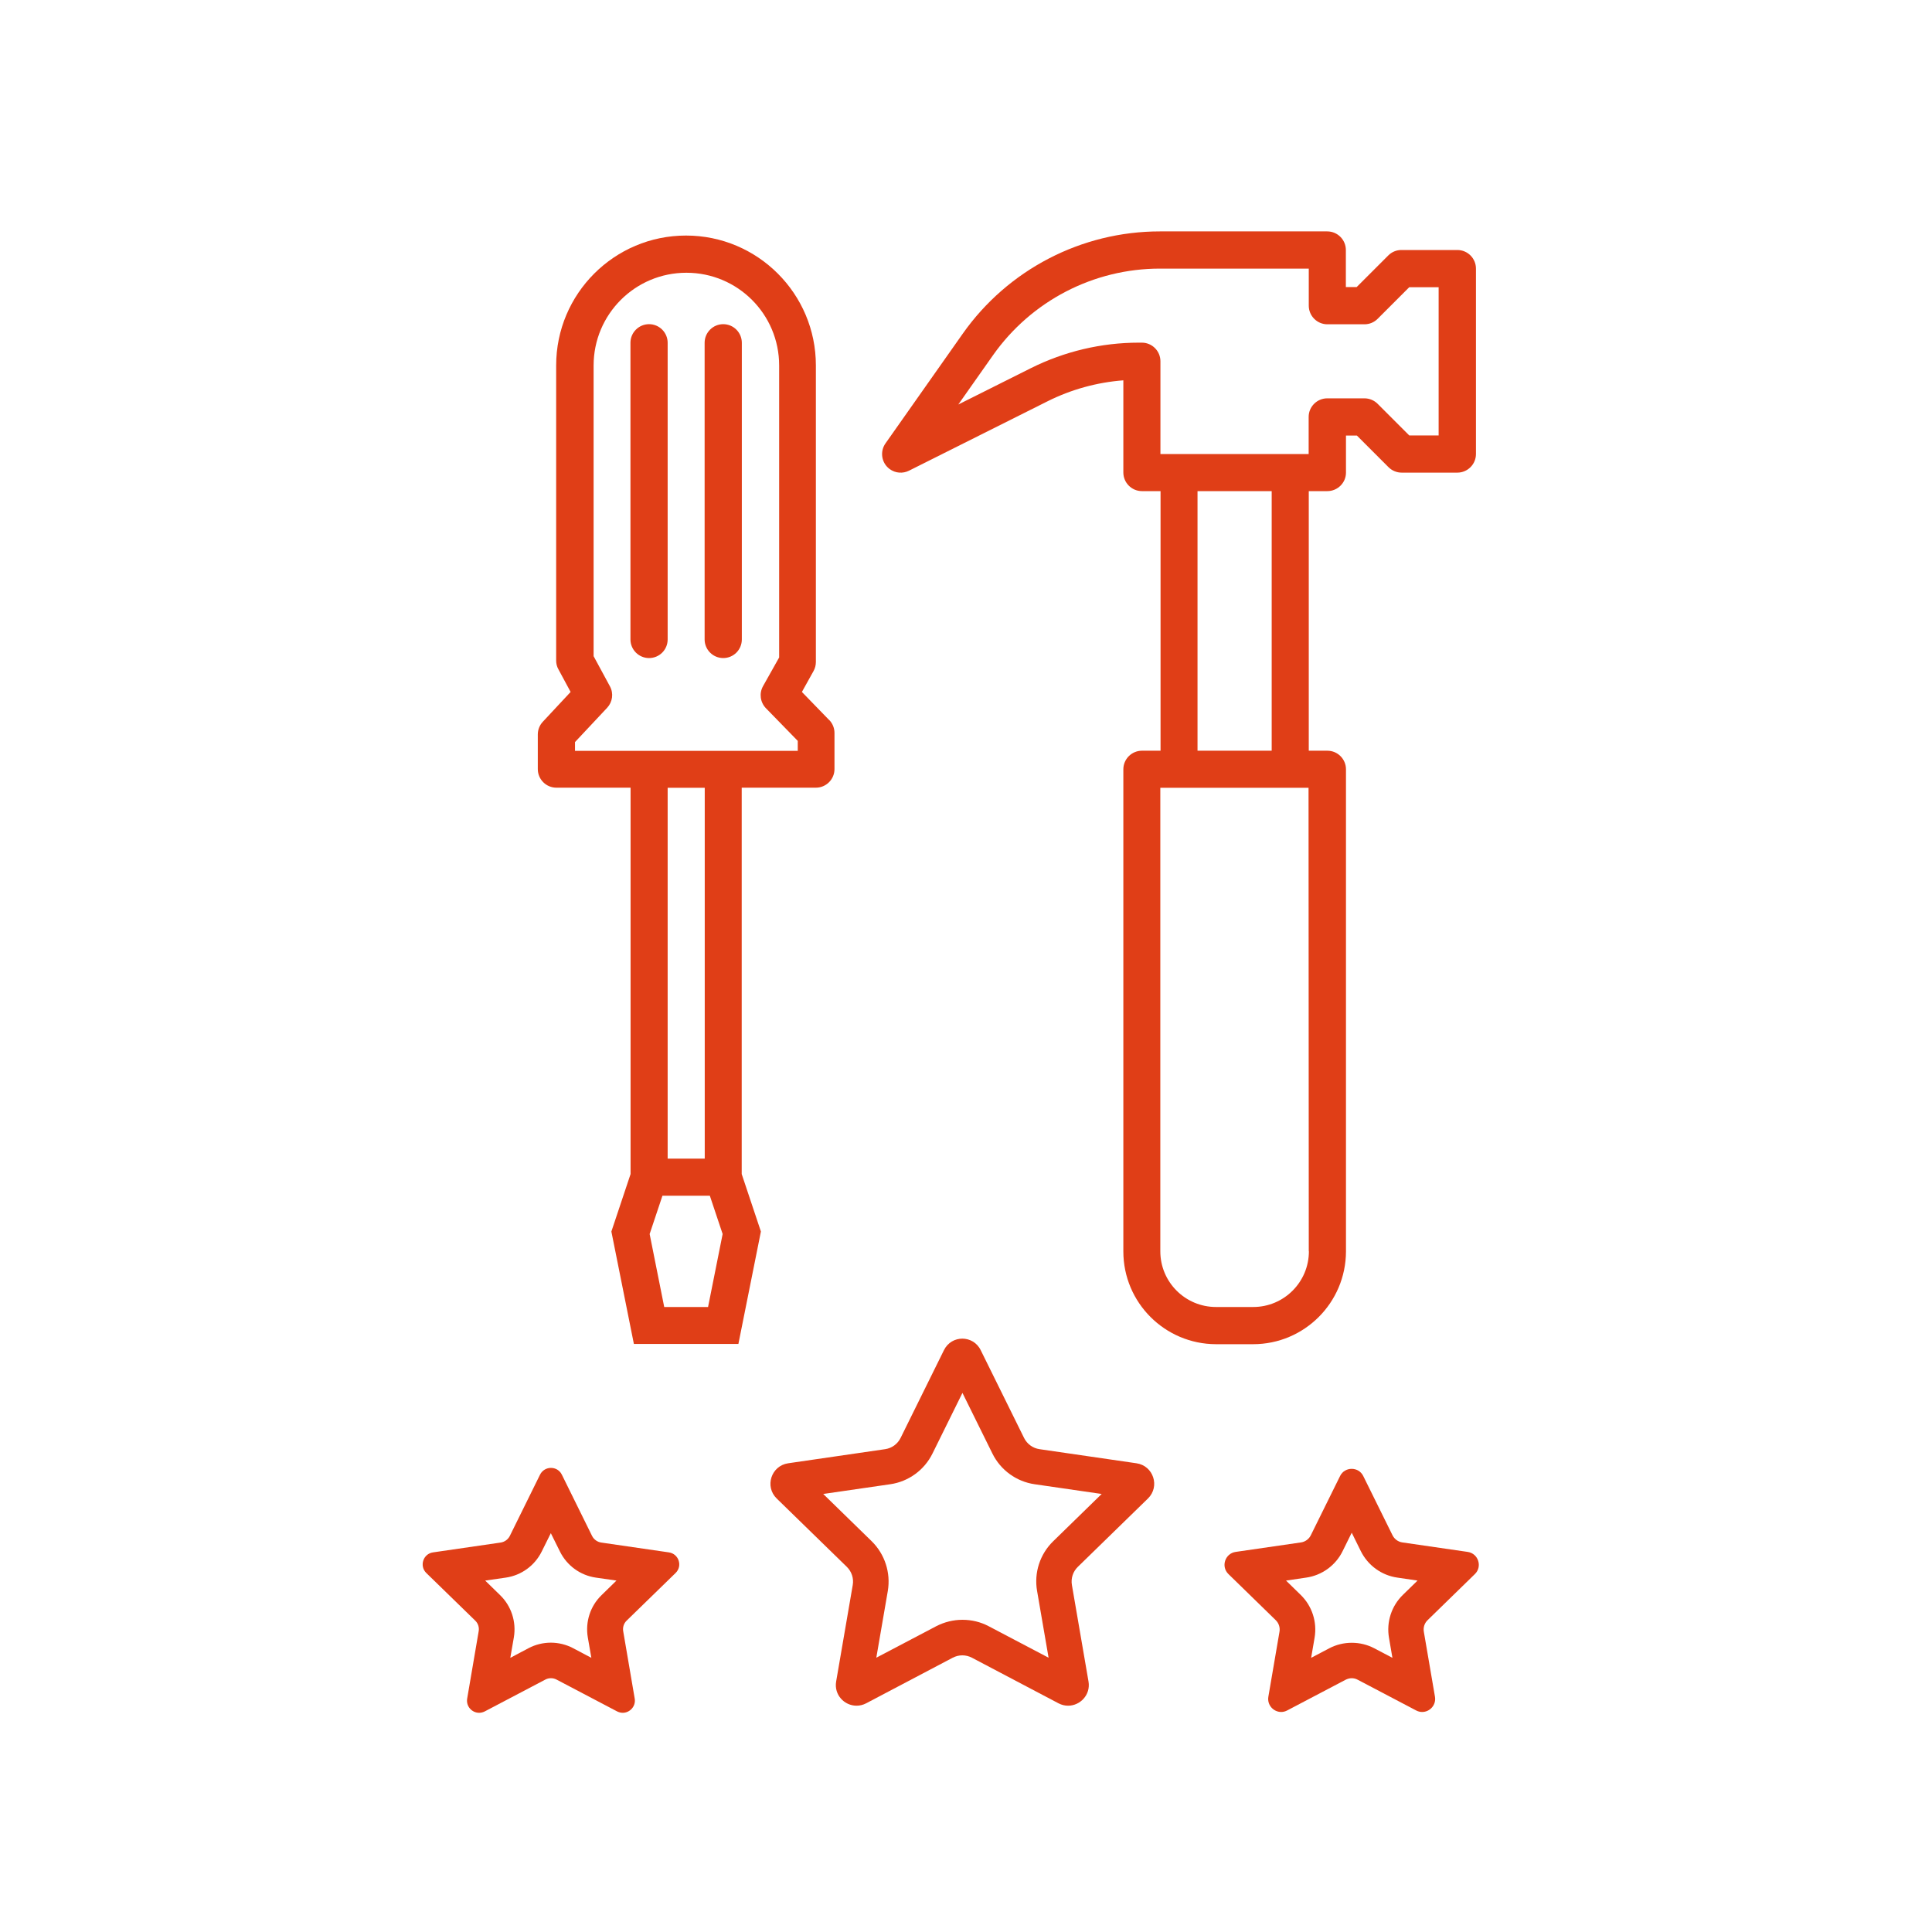
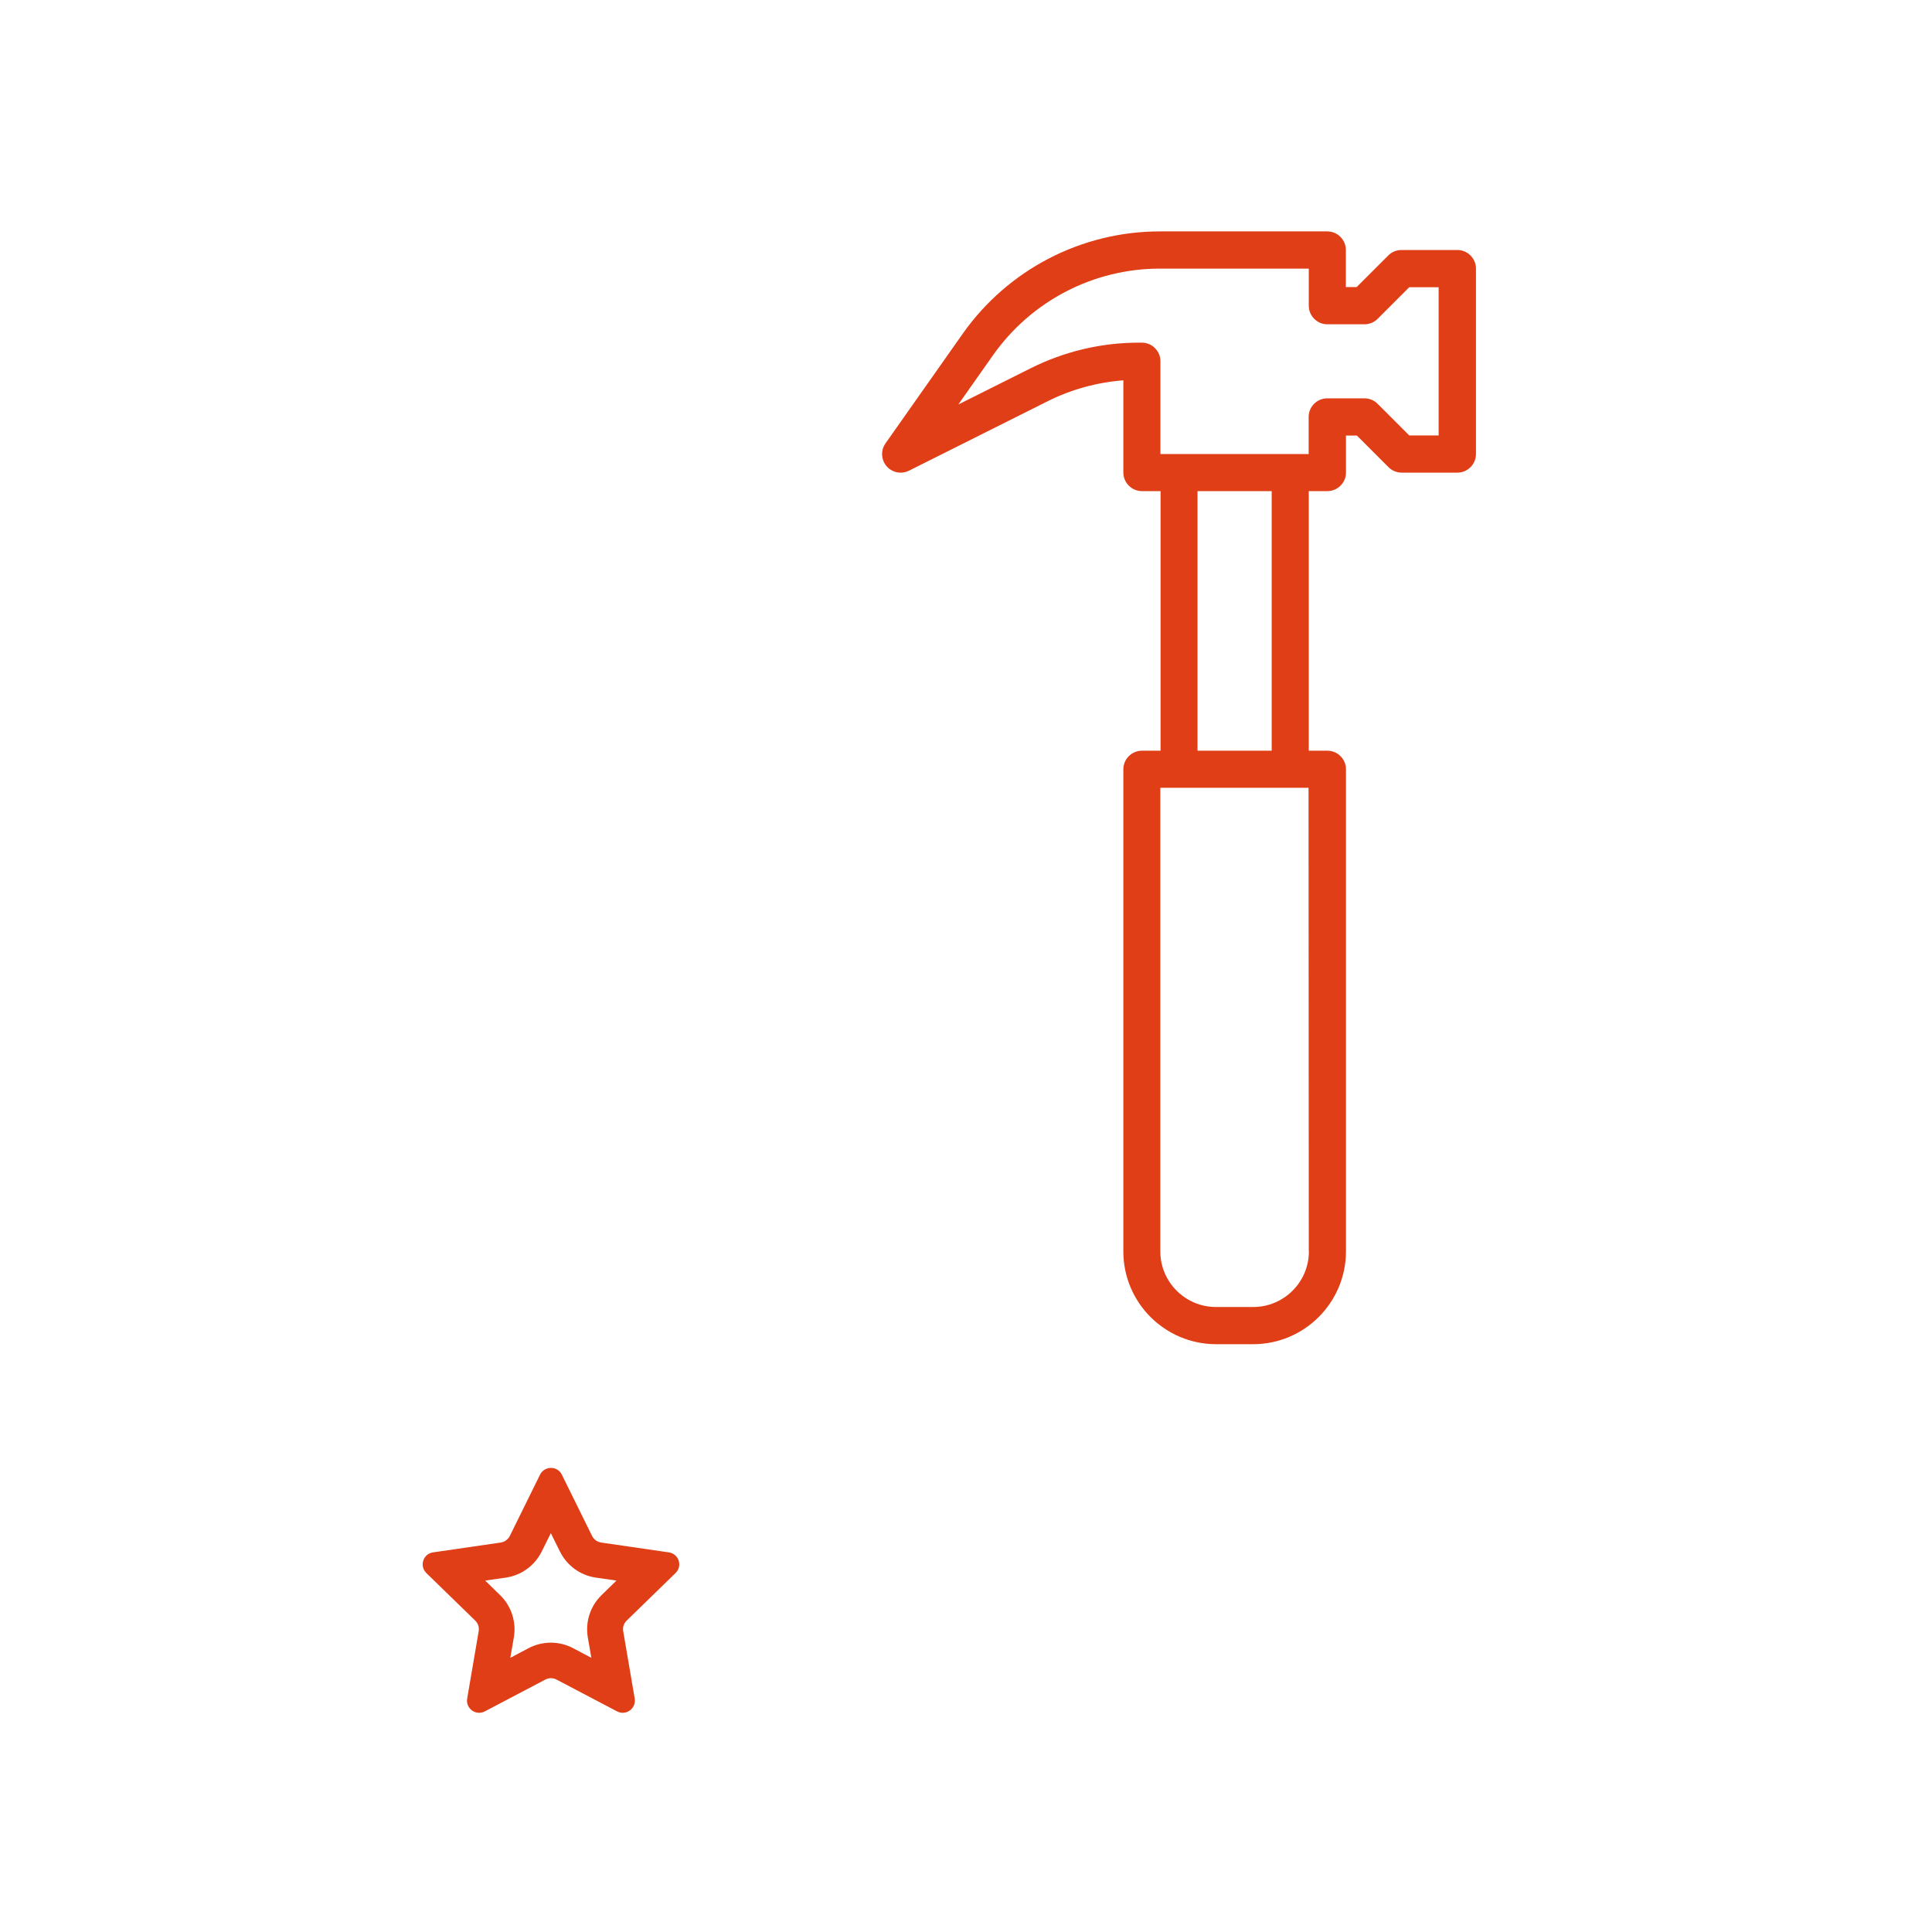
<svg xmlns="http://www.w3.org/2000/svg" id="Warstwa_1" data-name="Warstwa 1" viewBox="0 0 163.06 163.06">
  <defs>
    <style> .cls-1 { fill: #e03e17; stroke-width: 0px; } </style>
  </defs>
  <path id="Path_100" data-name="Path 100" class="cls-1" d="m122.98,21.1h-4.7c-.42,0-.81.16-1.11.46l-2.67,2.67h-.91v-3.13c0-.86-.7-1.57-1.57-1.57,0,0,0,0,0,0h-14.13c-6.62,0-12.83,3.23-16.64,8.64l-6.5,9.23c-.51.7-.36,1.68.34,2.19.48.35,1.11.4,1.64.13l11.68-5.85c2-1,4.17-1.6,6.4-1.77v7.78c0,.86.7,1.57,1.57,1.57h1.57v21.91h-1.57c-.86,0-1.57.7-1.57,1.57v40.69c0,4.32,3.5,7.82,7.82,7.83h3.13c4.32,0,7.83-3.5,7.84-7.83v-40.69c0-.86-.7-1.57-1.57-1.57h-1.57v-21.91h1.57c.86,0,1.57-.7,1.57-1.56,0,0,0,0,0,0v-3.13h.92l2.67,2.67c.29.29.69.46,1.11.46h4.7c.86,0,1.57-.7,1.57-1.57v-15.65c0-.86-.7-1.57-1.57-1.57,0,0,0,0,0,0Zm-12.51,84.51c0,2.59-2.1,4.7-4.7,4.7h-3.14c-2.59,0-4.7-2.1-4.7-4.7h0v-39.12h12.51l.02,39.12Zm-9.4-42.25v-21.91h6.26v21.91h-6.26Zm20.35-26.61h-2.48l-2.67-2.67c-.29-.29-.69-.46-1.11-.46h-3.14c-.86,0-1.57.7-1.57,1.57v3.13h-12.51v-7.83c0-.86-.7-1.57-1.57-1.57h-.26c-3.16,0-6.27.74-9.1,2.15l-6.13,3.07,2.93-4.16c3.23-4.58,8.48-7.31,14.09-7.31h12.56v3.13c0,.86.7,1.57,1.57,1.57h3.13c.42,0,.81-.16,1.11-.46l2.67-2.67h2.48v12.52Z" />
-   <path id="Path_101" data-name="Path 101" class="cls-1" d="m69.99,60.78l-2.31-2.38.98-1.76c.13-.23.2-.5.2-.77v-25.03c0-6.05-4.91-10.96-10.96-10.96s-10.96,4.91-10.96,10.96v24.91c0,.26.06.51.19.74l1.03,1.91-2.35,2.52c-.27.29-.42.67-.42,1.07v2.92c0,.86.7,1.57,1.57,1.57h6.26v32.61l-1.62,4.85,1.9,9.49h8.82l1.9-9.49-1.62-4.85v-32.61h6.26c.86,0,1.57-.7,1.57-1.57h0v-3.05c0-.41-.16-.8-.44-1.09Zm-10.23,49.53h-3.7l-1.23-6.16,1.08-3.23h4l1.08,3.23-1.23,6.16Zm-3.41-12.51v-31.31h3.13v31.3h-3.13Zm10.96-34.43h-18.78v-.74l2.71-2.89c.46-.49.56-1.22.24-1.81l-1.38-2.55v-24.53c0-4.32,3.5-7.83,7.83-7.83s7.83,3.5,7.83,7.83v24.64l-1.36,2.42c-.34.61-.24,1.36.24,1.86l2.69,2.76v.85Z" />
-   <path id="Path_102" data-name="Path 102" class="cls-1" d="m54.78,27.36c-.86,0-1.57.7-1.57,1.57h0v25.04c0,.86.7,1.57,1.57,1.57s1.57-.7,1.57-1.57v-25.04c0-.86-.7-1.57-1.57-1.57h0Z" />
-   <path id="Path_103" data-name="Path 103" class="cls-1" d="m61.04,27.36c-.86,0-1.57.7-1.57,1.57h0v25.04c0,.86.7,1.57,1.57,1.57s1.57-.7,1.57-1.57v-25.04c0-.86-.7-1.57-1.57-1.57h0Z" />
-   <path class="cls-1" d="m82.36,115.27h0,0m-1.13,2.29l2.53,5.12c.69,1.4,2.03,2.37,3.57,2.59l5.65.82-4.09,3.99c-1.12,1.09-1.63,2.66-1.36,4.2l.97,5.63-5.06-2.66c-.68-.36-1.44-.54-2.21-.54s-1.53.19-2.21.54l-5.06,2.66.97-5.63c.26-1.54-.25-3.11-1.36-4.2l-4.09-3.99,5.65-.82c1.54-.22,2.88-1.19,3.57-2.59l2.53-5.12m0-4.58c-.62,0-1.24.32-1.56.97l-3.66,7.41c-.25.51-.74.87-1.31.95l-8.18,1.19c-1.43.21-2,1.96-.97,2.97l5.92,5.77c.41.4.6.98.5,1.54l-1.4,8.14c-.19,1.13.7,2.04,1.72,2.04.27,0,.54-.06.81-.2l7.31-3.85c.25-.13.53-.2.81-.2s.56.07.81.2l7.31,3.85c.27.14.54.2.81.2,1.01,0,1.91-.91,1.72-2.04l-1.4-8.14c-.1-.57.09-1.14.5-1.54l5.92-5.77c1.03-1.01.46-2.76-.97-2.97l-8.18-1.19c-.57-.08-1.06-.44-1.31-.95l-3.66-7.41c-.32-.65-.94-.97-1.56-.97h0Z" />
  <path class="cls-1" d="m48.25,125.78h0,0m-1.77,3.6l.78,1.57c.59,1.19,1.72,2.01,3.03,2.2l1.74.25-1.26,1.23c-.95.92-1.38,2.25-1.16,3.56l.3,1.73-1.55-.82c-.57-.3-1.22-.46-1.87-.46s-1.3.16-1.87.46l-1.55.82.3-1.73c.22-1.3-.21-2.64-1.16-3.56l-1.26-1.23,1.74-.25c1.31-.19,2.44-1.01,3.03-2.2l.78-1.57m0-5.49c-.36,0-.73.19-.92.57l-2.55,5.17c-.15.3-.44.51-.77.56l-5.71.83c-.84.12-1.17,1.15-.57,1.74l4.13,4.02c.24.23.35.57.29.9l-.97,5.68c-.11.66.41,1.2,1.01,1.2.16,0,.32-.04.48-.12l5.1-2.68c.15-.08.31-.12.48-.12s.33.04.48.12l5.1,2.68c.16.08.32.12.48.12.59,0,1.12-.54,1.01-1.2l-.97-5.68c-.06-.33.05-.67.29-.9l4.13-4.02c.61-.59.27-1.62-.57-1.74l-5.71-.83c-.33-.05-.62-.26-.77-.56l-2.55-5.17c-.19-.38-.55-.57-.92-.57h0Z" />
-   <path class="cls-1" d="m115.8,125.91h0,0m-1.71,3.46l.76,1.54c.6,1.21,1.75,2.05,3.09,2.24l1.7.25-1.23,1.2c-.97.94-1.41,2.3-1.18,3.63l.29,1.69-1.52-.8c-.59-.31-1.24-.47-1.91-.47s-1.32.16-1.91.47l-1.52.8.29-1.69c.23-1.33-.21-2.69-1.18-3.63l-1.23-1.2,1.7-.25c1.33-.19,2.49-1.03,3.08-2.24l.76-1.54m0-5.4c-.39,0-.78.2-.98.61l-2.47,5c-.16.32-.47.55-.83.6l-5.51.8c-.9.13-1.26,1.24-.61,1.87l3.99,3.89c.26.25.38.62.32.97l-.94,5.49c-.12.71.44,1.29,1.08,1.29.17,0,.34-.04.51-.13l4.93-2.59c.16-.08.34-.13.51-.13s.35.04.51.13l4.93,2.59c.17.09.34.13.51.13.64,0,1.2-.58,1.08-1.29l-.94-5.49c-.06-.36.06-.72.32-.97l3.99-3.89c.65-.63.29-1.74-.61-1.87l-5.51-.8c-.36-.05-.67-.28-.83-.6l-2.47-5c-.2-.41-.59-.61-.98-.61h0Z" />
</svg>